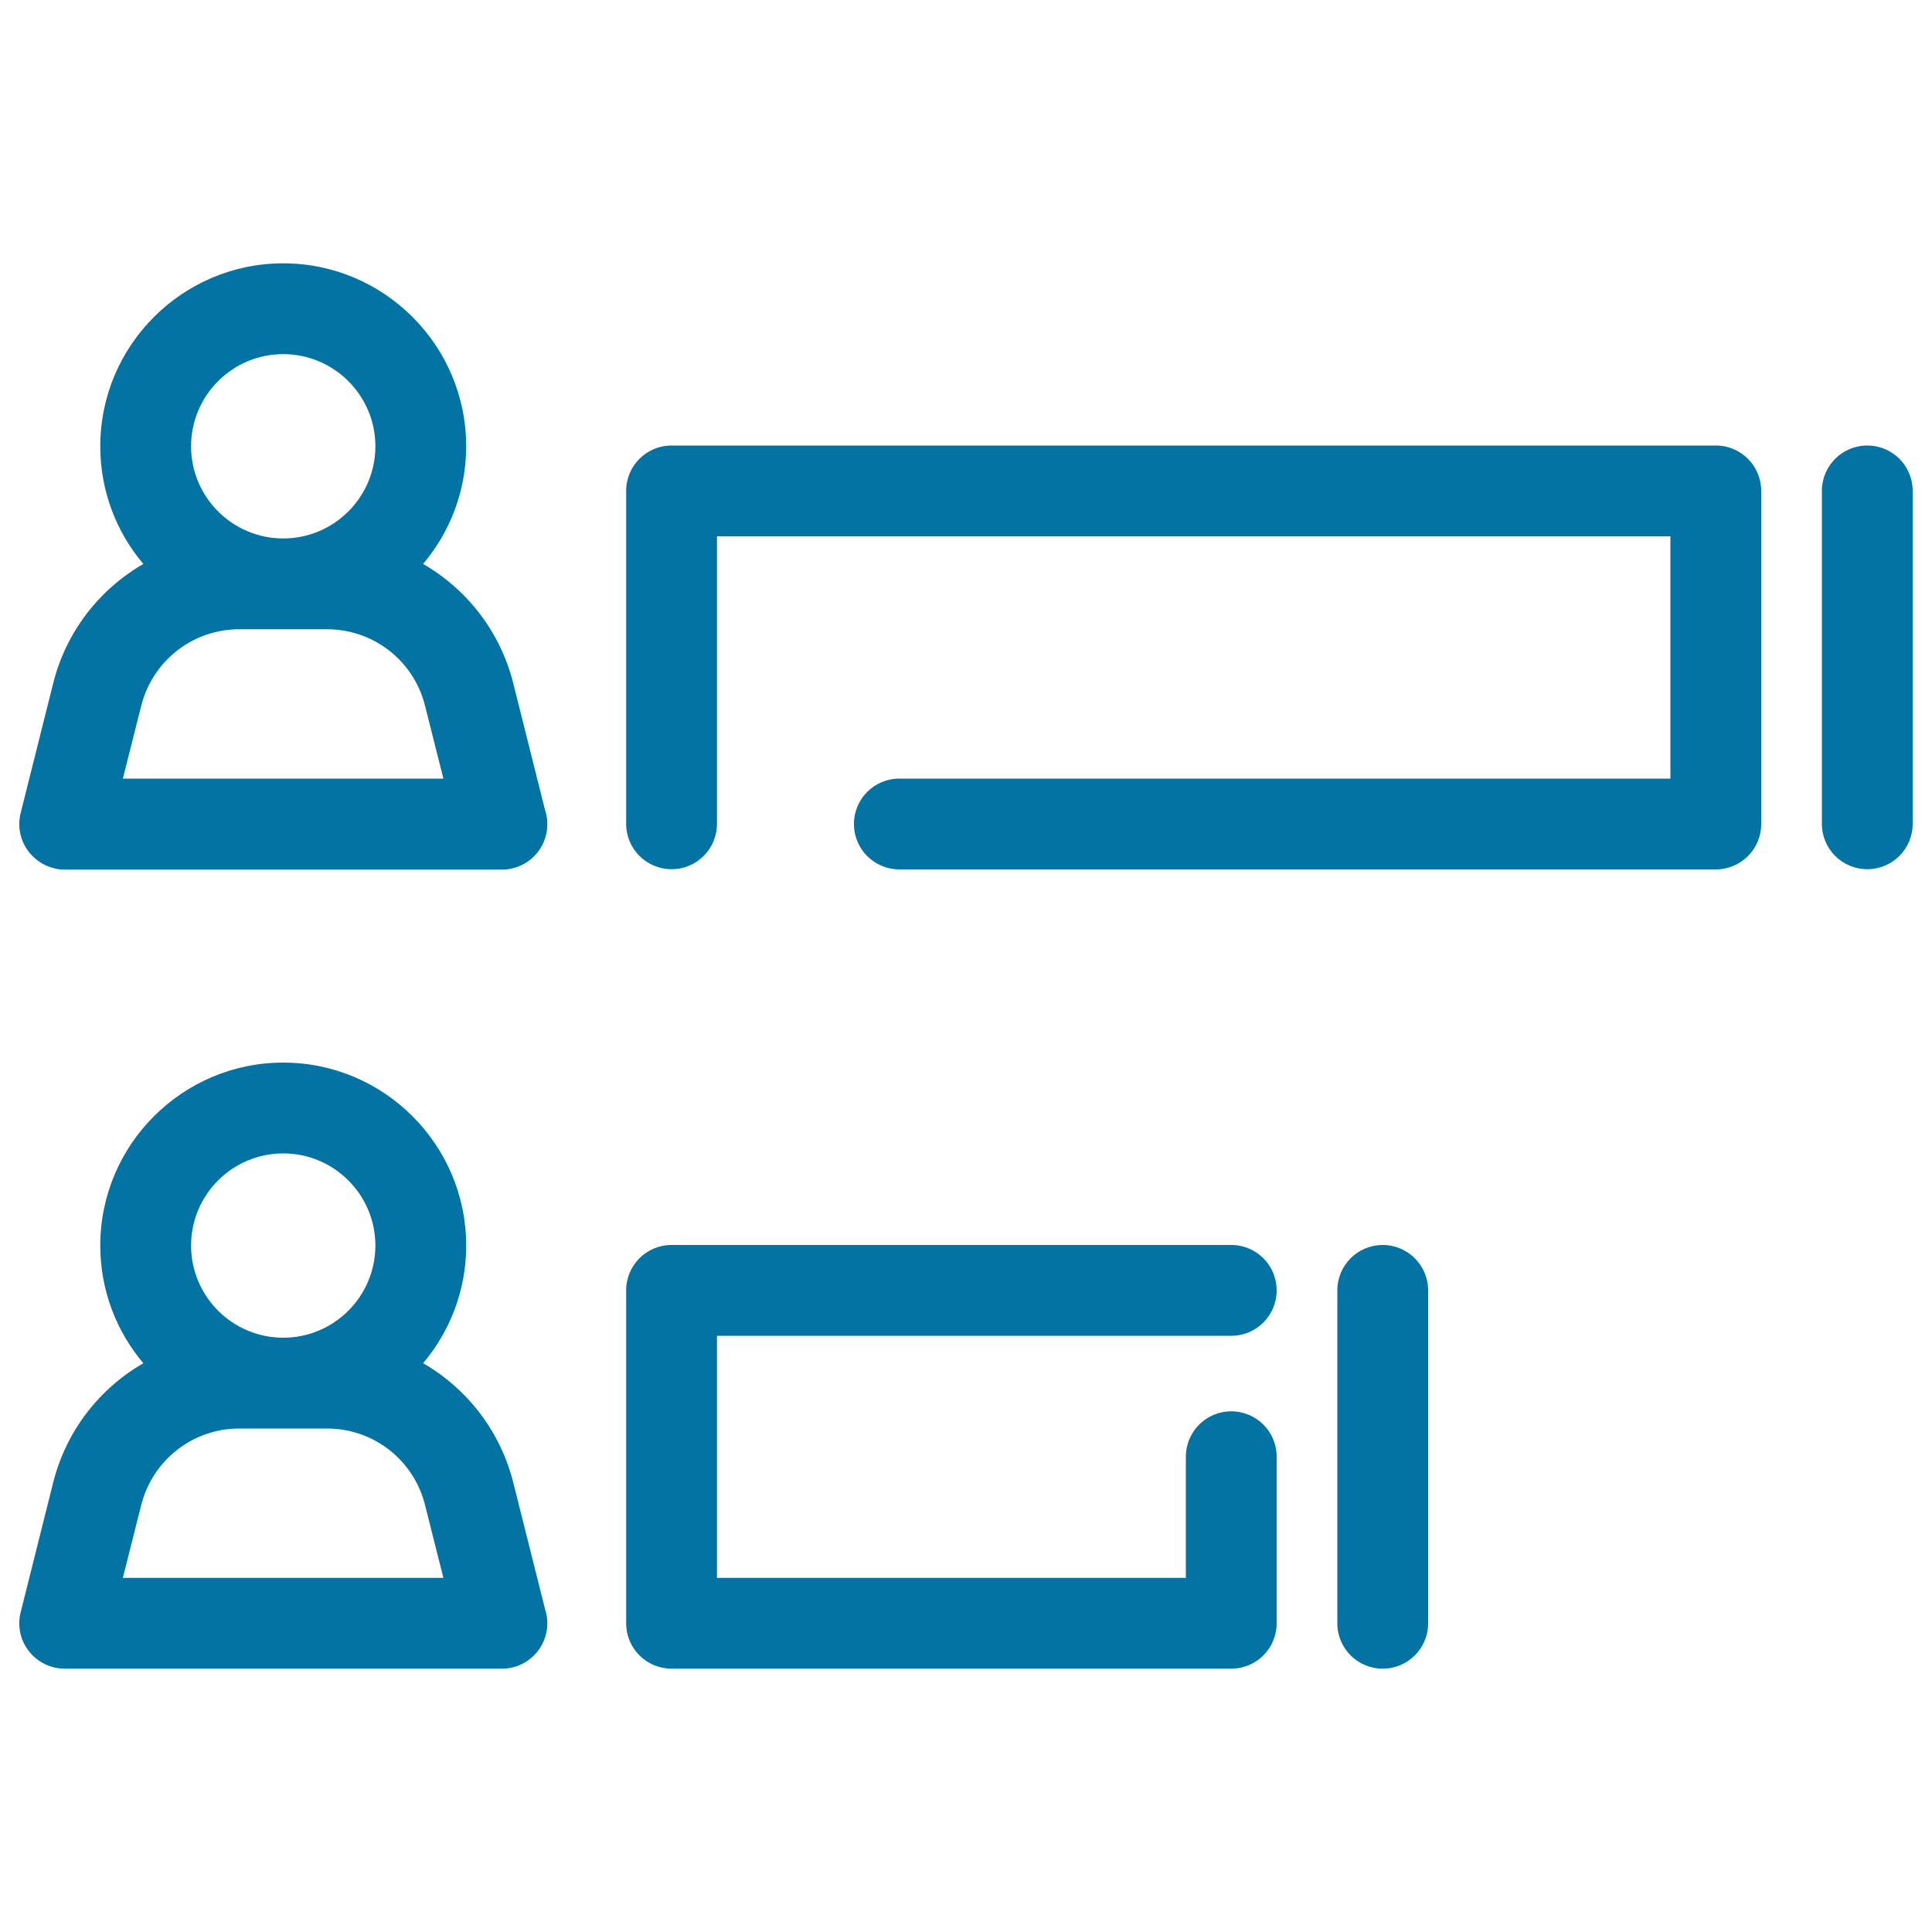
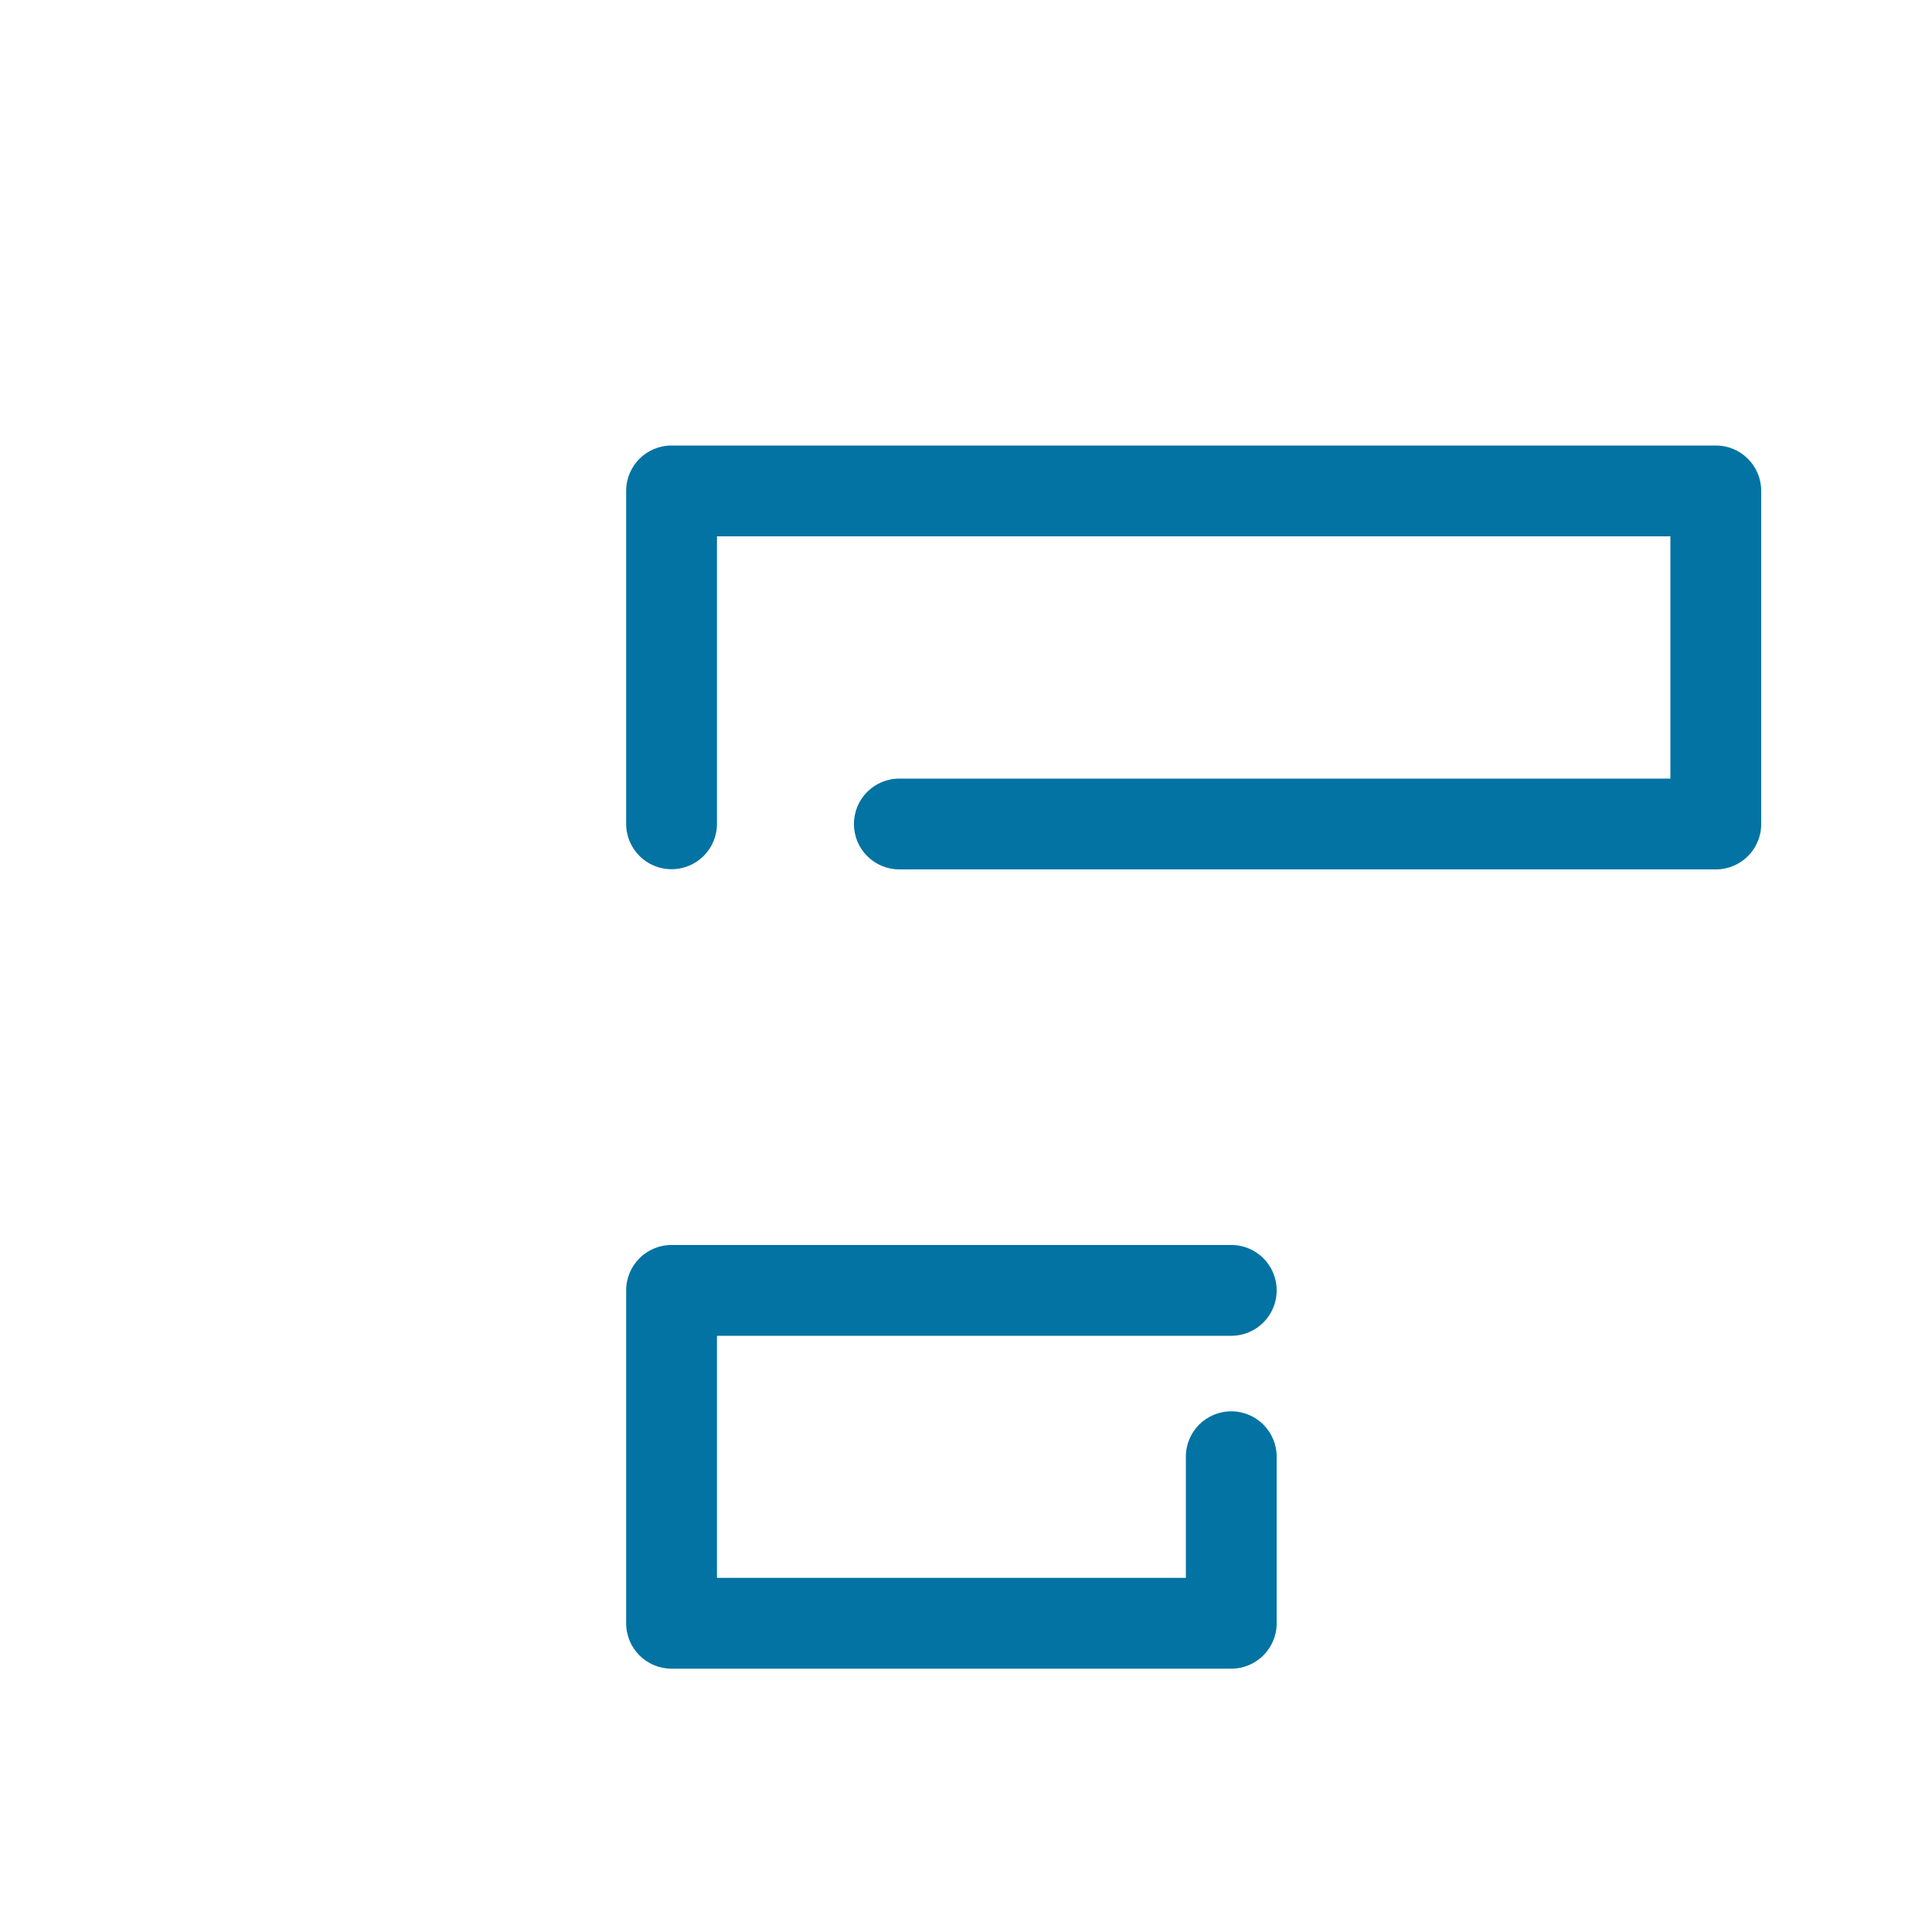
<svg xmlns="http://www.w3.org/2000/svg" viewBox="0 0 1000 1000" style="fill:#0273a2">
  <title>User Stats SVG icon</title>
  <g>
-     <path d="M265.7,353.8c-6.7-26.8-24-48.8-46.7-61.9c13.9-16.5,22.3-37.7,22.3-60.9c0-52.2-42.5-94.7-94.7-94.7c-52.2,0-94.7,42.5-94.7,94.7c0,23.2,8.4,44.5,22.3,60.9c-22.7,13.1-40,35-46.7,61.9l-16.8,67c-1.8,7-0.2,14.5,4.3,20.2c4.5,5.7,11.3,9.1,18.5,9.1h226.2c0,0,0,0,0.1,0c13,0,23.5-10.5,23.5-23.5c0-2.6-0.4-5.1-1.2-7.4L265.7,353.8z M146.6,183.3c26.3,0,47.7,21.4,47.7,47.7s-21.4,47.7-47.7,47.7S98.9,257.3,98.9,231S120.3,183.3,146.6,183.3z M63.6,403l9.5-37.7c5.9-23.3,26.7-39.6,50.7-39.6h45.5c24,0,44.9,16.3,50.7,39.6l9.5,37.7H63.6z" />
    <path d="M888.1,230.6H347.6c-13,0-23.5,10.5-23.5,23.5v172.3c0,13,10.5,23.5,23.5,23.5c13,0,23.5-10.5,23.5-23.5V277.6h493.5V403H465.5c-13,0-23.5,10.5-23.5,23.5c0,13,10.5,23.5,23.5,23.5h422.6c13,0,23.5-10.5,23.5-23.5V254.1C911.6,241.1,901.1,230.6,888.1,230.6z" />
-     <path d="M966.5,230.6c-13,0-23.5,10.5-23.5,23.5v172.3c0,13,10.5,23.5,23.5,23.5c13,0,23.5-10.5,23.5-23.5V254.1C990,241.1,979.5,230.6,966.5,230.6z" />
-     <path d="M265.7,767.5c-6.7-26.8-24-48.8-46.7-61.9c13.9-16.5,22.3-37.7,22.3-60.9c0-52.2-42.5-94.7-94.7-94.7c-52.2,0-94.7,42.5-94.7,94.7c0,23.2,8.4,44.5,22.3,60.9c-22.7,13.1-40,35-46.7,61.9l-16.8,67c-1.8,7-0.2,14.5,4.3,20.2s11.3,9,18.5,9h226.2c0,0,0,0,0.1,0c13,0,23.5-10.5,23.5-23.5c0-2.6-0.4-5.1-1.2-7.4L265.7,767.5z M146.6,597c26.3,0,47.7,21.4,47.7,47.7c0,26.3-21.4,47.7-47.7,47.7S98.9,671,98.9,644.7C98.9,618.4,120.3,597,146.6,597z M63.6,816.7l9.5-37.7c5.9-23.3,26.7-39.6,50.7-39.6h45.5c24,0,44.9,16.3,50.7,39.6l9.5,37.7H63.6z" />
    <path d="M637.3,691.4c13,0,23.5-10.5,23.5-23.5c0-13-10.5-23.5-23.5-23.5H347.6c-13,0-23.5,10.5-23.5,23.5v172.3c0,13,10.5,23.5,23.5,23.5h289.7c13,0,23.5-10.5,23.5-23.5V754c0-13-10.5-23.5-23.5-23.5S613.8,741,613.8,754v62.7H371.1V691.4H637.3L637.3,691.4z" />
-     <path d="M715.7,644.4c-13,0-23.5,10.5-23.5,23.5v172.3c0,13,10.5,23.5,23.5,23.5c13,0,23.5-10.5,23.5-23.5V667.9C739.2,654.9,728.6,644.4,715.7,644.4z" />
  </g>
</svg>